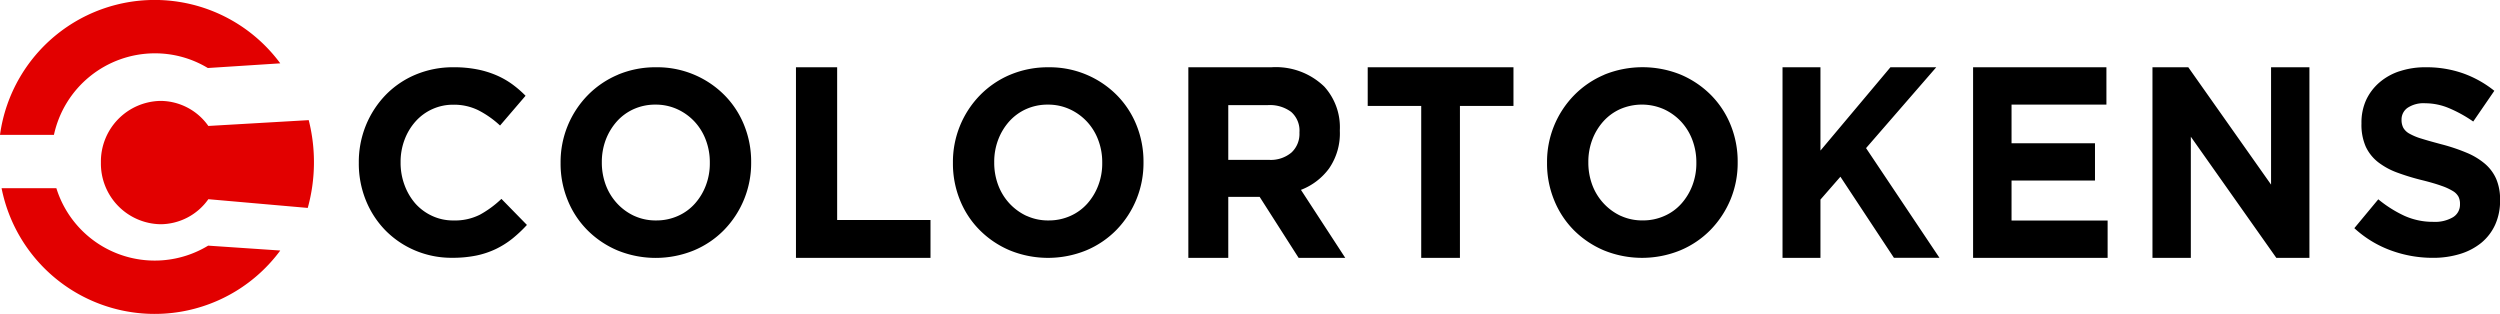
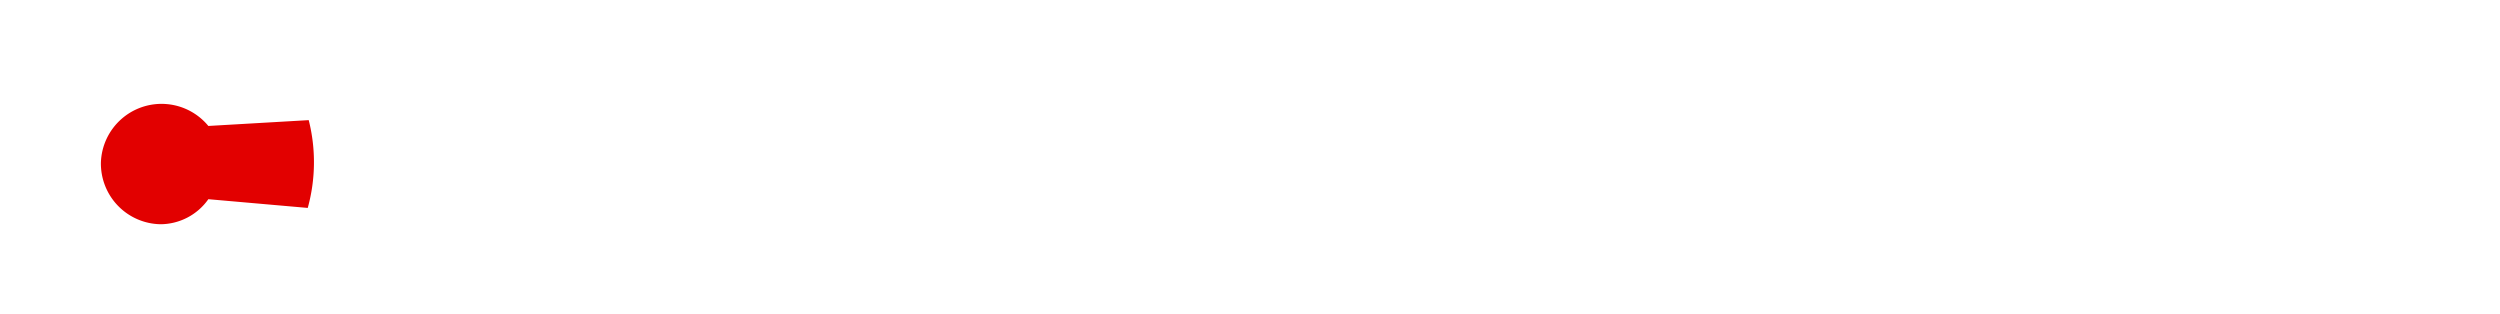
<svg xmlns="http://www.w3.org/2000/svg" width="191.142" height="24" viewBox="0 0 191.142 24">
  <defs>
    <clipPath id="clip-path">
      <path id="Rectangle_50" data-name="Rectangle 50" style="fill:none" d="M0 0h191.142v24H0z" />
    </clipPath>
    <style>.ct-nav-svg-logo{fill-rule:evenodd;fill:#e20000}</style>
  </defs>
  <g id="ct-logo-white" style="clip-path:url(#clip-path)">
-     <path id="Path_24292" data-name="Path 24292" d="M32 5.764a6.9 6.9 0 0 0-2.289 1.57 7.332 7.332 0 0 0-1.492 2.313 7.422 7.422 0 0 0-.536 2.829v.04a7.478 7.478 0 0 0 .536 2.838 7.08 7.08 0 0 0 1.492 2.3 7 7 0 0 0 2.269 1.54 7.144 7.144 0 0 0 2.846.563 9.054 9.054 0 0 0 1.832-.17 6.538 6.538 0 0 0 1.5-.5 6.674 6.674 0 0 0 1.266-.795 10.246 10.246 0 0 0 1.113-1.047l-1.95-1.993a7.805 7.805 0 0 1-1.643 1.209 4.234 4.234 0 0 1-2.02.441 3.785 3.785 0 0 1-1.641-.351A3.9 3.9 0 0 1 32 15.6a4.523 4.523 0 0 1-.822-1.408 4.853 4.853 0 0 1-.3-1.711v-.041a4.772 4.772 0 0 1 .3-1.7 4.42 4.42 0 0 1 .836-1.4 3.831 3.831 0 0 1 2.905-1.287 4.192 4.192 0 0 1 1.9.422 7.381 7.381 0 0 1 1.663 1.169l1.95-2.275a8.15 8.15 0 0 0-1.032-.891 6.338 6.338 0 0 0-1.215-.684 7.267 7.267 0 0 0-1.46-.444 9.175 9.175 0 0 0-1.785-.161 7.4 7.4 0 0 0-2.94.575m15.489 0a7.073 7.073 0 0 0-2.31 1.572 7.3 7.3 0 0 0-2.068 5.143v.04a7.362 7.362 0 0 0 .541 2.829 6.921 6.921 0 0 0 1.506 2.293 7.187 7.187 0 0 0 2.3 1.55 7.725 7.725 0 0 0 5.846 0 7.005 7.005 0 0 0 2.312-1.568 7.322 7.322 0 0 0 2.065-5.143v-.041a7.411 7.411 0 0 0-.539-2.828 6.925 6.925 0 0 0-1.506-2.294 7.236 7.236 0 0 0-5.223-2.127 7.4 7.4 0 0 0-2.927.571m1.254 10.792a4.153 4.153 0 0 1-1.314-.959 4.291 4.291 0 0 1-.862-1.407 4.891 4.891 0 0 1-.3-1.712v-.04a4.793 4.793 0 0 1 .3-1.7 4.532 4.532 0 0 1 .844-1.4A3.848 3.848 0 0 1 48.7 8.39a4 4 0 0 1 1.675-.344 3.945 3.945 0 0 1 1.665.354 4.172 4.172 0 0 1 1.32.953 4.241 4.241 0 0 1 .861 1.412 4.782 4.782 0 0 1 .3 1.709v.041a4.7 4.7 0 0 1-.3 1.7 4.425 4.425 0 0 1-.842 1.4 3.77 3.77 0 0 1-1.3.943 4 4 0 0 1-1.666.343 3.914 3.914 0 0 1-1.674-.35zM61.107 5.19v14.571h10.286v-2.894h-7.137V5.19zm16.377.571a7.067 7.067 0 0 0-2.311 1.572 7.295 7.295 0 0 0-2.065 5.143v.04a7.4 7.4 0 0 0 .538 2.829 6.88 6.88 0 0 0 1.508 2.293 7.193 7.193 0 0 0 2.3 1.55 7.73 7.73 0 0 0 5.848 0 7.046 7.046 0 0 0 2.312-1.568 7.316 7.316 0 0 0 2.064-5.143v-.041a7.43 7.43 0 0 0-.538-2.828 6.945 6.945 0 0 0-1.508-2.294 7.231 7.231 0 0 0-5.22-2.123 7.416 7.416 0 0 0-2.928.571m1.256 10.793a4.213 4.213 0 0 1-1.315-.959 4.269 4.269 0 0 1-.86-1.407 4.824 4.824 0 0 1-.3-1.712v-.04a4.728 4.728 0 0 1 .3-1.7 4.487 4.487 0 0 1 .841-1.4A3.878 3.878 0 0 1 78.7 8.39a4 4 0 0 1 1.675-.344 3.939 3.939 0 0 1 1.666.354 4.161 4.161 0 0 1 1.32.953 4.227 4.227 0 0 1 .862 1.412 4.761 4.761 0 0 1 .3 1.709v.041a4.684 4.684 0 0 1-.3 1.7 4.46 4.46 0 0 1-.841 1.4 3.793 3.793 0 0 1-1.3.943 4.006 4.006 0 0 1-1.666.343 3.91 3.91 0 0 1-1.673-.35zM91.107 5.19v14.571h3.053V15.1h2.4l2.979 4.663h3.565l-3.388-5.2a4.793 4.793 0 0 0 2.149-1.635 4.714 4.714 0 0 0 .824-2.884V10a4.626 4.626 0 0 0-1.189-3.332 5.319 5.319 0 0 0-4.044-1.478zm3.053 2.893h3.04a2.72 2.72 0 0 1 1.768.52 1.9 1.9 0 0 1 .634 1.562v.041a1.944 1.944 0 0 1-.607 1.5 2.454 2.454 0 0 1-1.735.563h-3.1zm10.661-2.893v2.956h4.091v11.615h2.96V8.146h4.093V5.19zm18.091.571a7.054 7.054 0 0 0-2.312 1.571 7.269 7.269 0 0 0-2.068 5.143v.04a7.361 7.361 0 0 0 .541 2.829 6.947 6.947 0 0 0 1.5 2.293 7.219 7.219 0 0 0 2.3 1.55 7.728 7.728 0 0 0 5.847 0 7.039 7.039 0 0 0 2.315-1.568 7.414 7.414 0 0 0 1.525-2.319 7.287 7.287 0 0 0 .547-2.828v-.041a7.392 7.392 0 0 0-.538-2.828 6.932 6.932 0 0 0-1.509-2.294 7.263 7.263 0 0 0-2.3-1.552 7.784 7.784 0 0 0-5.852 0m1.255 10.793a4.2 4.2 0 0 1-1.311-.959 4.244 4.244 0 0 1-.863-1.407 4.869 4.869 0 0 1-.3-1.712v-.04a4.771 4.771 0 0 1 .3-1.7 4.457 4.457 0 0 1 .844-1.4 3.838 3.838 0 0 1 1.293-.944 4.173 4.173 0 0 1 3.341.01 4.179 4.179 0 0 1 1.319.953 4.26 4.26 0 0 1 .862 1.412 4.826 4.826 0 0 1 .3 1.709v.041a4.747 4.747 0 0 1-.3 1.7 4.462 4.462 0 0 1-.842 1.4 3.727 3.727 0 0 1-1.3.943 3.988 3.988 0 0 1-1.665.343 3.918 3.918 0 0 1-1.674-.35zm20.623-11.36-5.35 6.37V5.19h-2.9v14.571h2.9v-4.454l1.526-1.749 4.092 6.2h3.481l-5.612-8.387 5.367-6.181zm6.32 0v14.571h10.286v-2.85h-7.346V13.85h6.38V11h-6.38V8.042h7.254V5.19zm22.782 0v8.971L167.56 5.19h-2.739v14.571h2.933V10.5l6.537 9.263h2.53V5.19zm9.832.3a4.517 4.517 0 0 0-1.556.871 3.991 3.991 0 0 0-1.012 1.344 4.167 4.167 0 0 0-.352 1.755v.04a4.16 4.16 0 0 0 .329 1.761 3.265 3.265 0 0 0 .944 1.185 5.5 5.5 0 0 0 1.47.8 17.93 17.93 0 0 0 1.941.588q.89.223 1.445.425a4.357 4.357 0 0 1 .868.4 1.145 1.145 0 0 1 .425.436 1.2 1.2 0 0 1 .111.536v.04a1.118 1.118 0 0 1-.534.983 2.7 2.7 0 0 1-1.5.354 5.282 5.282 0 0 1-2.227-.466 9.3 9.3 0 0 1-1.986-1.256l-1.831 2.206a8.344 8.344 0 0 0 2.821 1.711 9.3 9.3 0 0 0 3.161.557 7 7 0 0 0 2.093-.294 4.779 4.779 0 0 0 1.626-.849 3.864 3.864 0 0 0 1.061-1.377 4.39 4.39 0 0 0 .38-1.872v-.039a3.957 3.957 0 0 0-.294-1.6 3.228 3.228 0 0 0-.867-1.164 5.321 5.321 0 0 0-1.416-.849 14.014 14.014 0 0 0-1.91-.638c-.605-.163-1.106-.3-1.5-.425a4.426 4.426 0 0 1-.936-.384 1.19 1.19 0 0 1-.479-.458 1.313 1.313 0 0 1-.131-.6v-.035a1.084 1.084 0 0 1 .453-.88 2.2 2.2 0 0 1 1.361-.354 4.744 4.744 0 0 1 1.813.373 10.133 10.133 0 0 1 1.854 1.024l1.613-2.349a8.241 8.241 0 0 0-2.39-1.336 8.416 8.416 0 0 0-2.85-.464 6.179 6.179 0 0 0-1.988.3" transform="translate(-.25 -.047)" style="fill-rule:evenodd" />
-     <path id="Path_24293" data-name="Path 24293" class="ct-nav-svg-logo" d="M7.785 12.5a4.638 4.638 0 0 0 4.552 4.714A4.5 4.5 0 0 0 16 15.3l7.6.667a13.128 13.128 0 0 0 .074-6.712L16 9.7a4.5 4.5 0 0 0-3.664-1.915A4.638 4.638 0 0 0 7.785 12.5" transform="translate(-.07 -.07)" />
-     <path id="Path_24294" data-name="Path 24294" class="ct-nav-svg-logo" d="M0 10.312h4.124a7.905 7.905 0 0 1 7.71-6.235A7.815 7.815 0 0 1 15.89 5.2l5.538-.357A11.936 11.936 0 0 0 0 10.312m.12 4.075a11.935 11.935 0 0 0 21.309 4.767l-5.514-.373a7.876 7.876 0 0 1-11.606-4.394z" />
+     <path id="Path_24293" data-name="Path 24293" class="ct-nav-svg-logo" d="M7.785 12.5a4.638 4.638 0 0 0 4.552 4.714A4.5 4.5 0 0 0 16 15.3l7.6.667a13.128 13.128 0 0 0 .074-6.712L16 9.7A4.638 4.638 0 0 0 7.785 12.5" transform="translate(-.07 -.07)" />
  </g>
</svg>